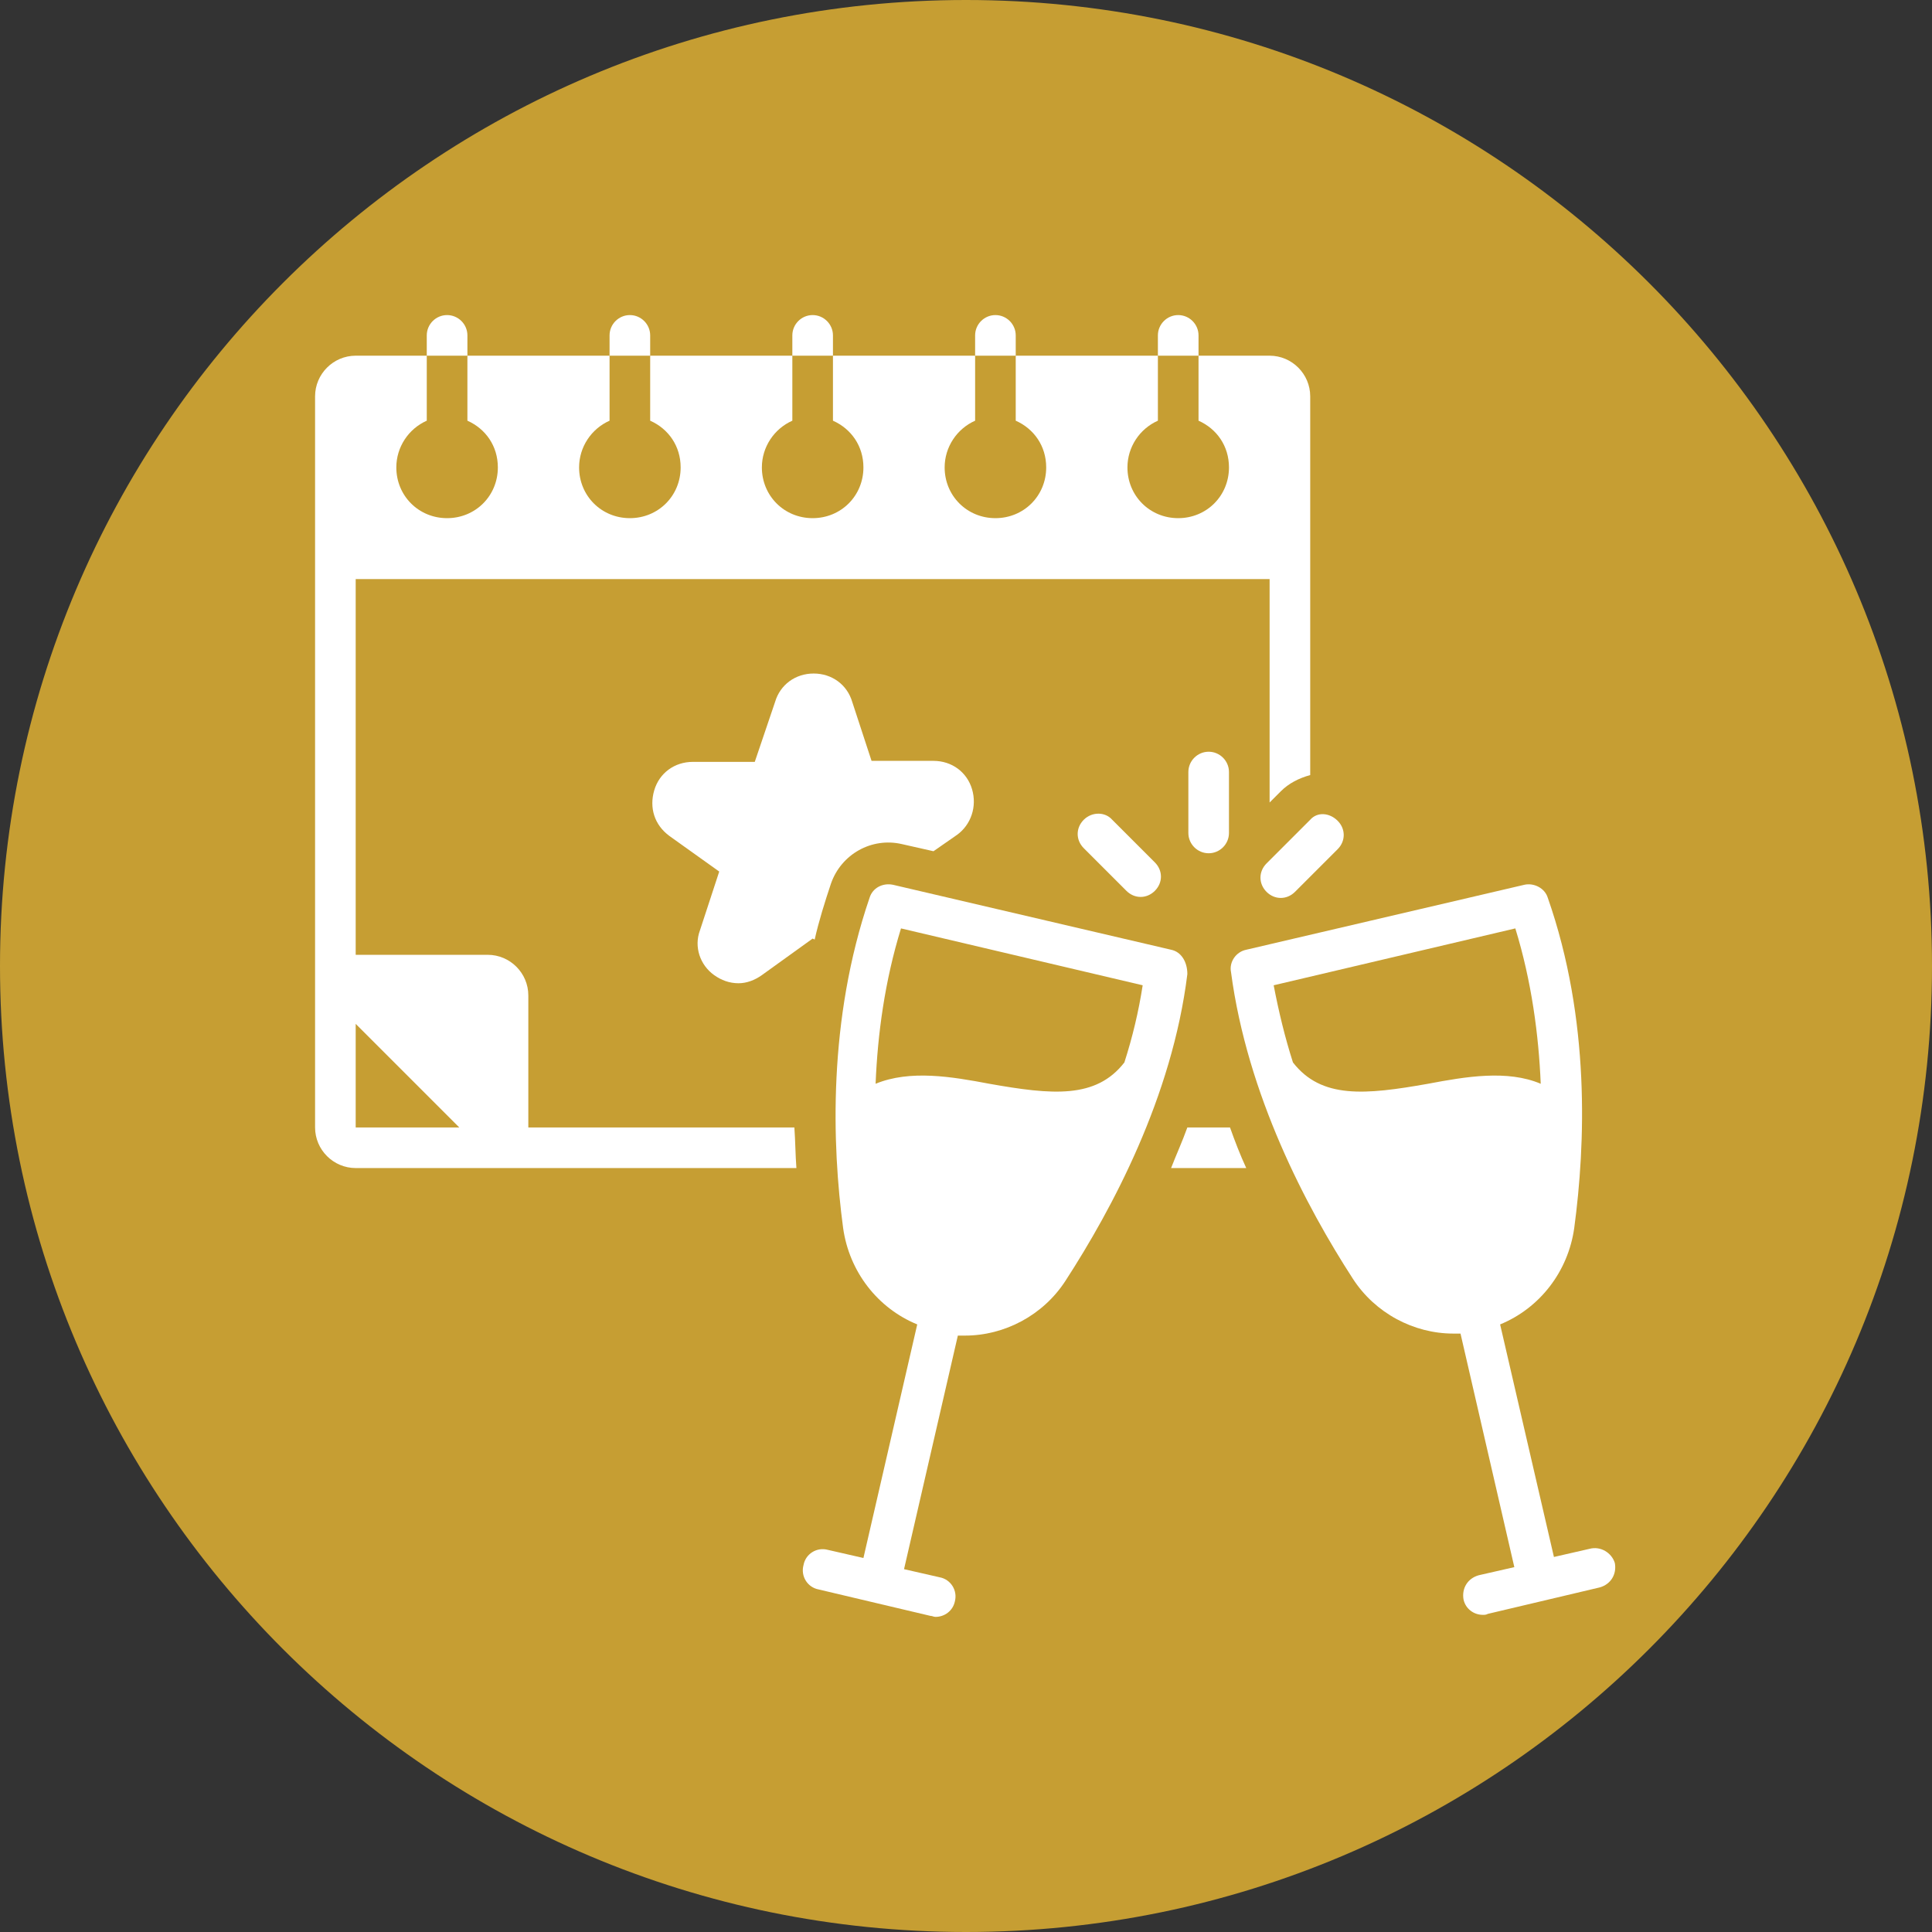
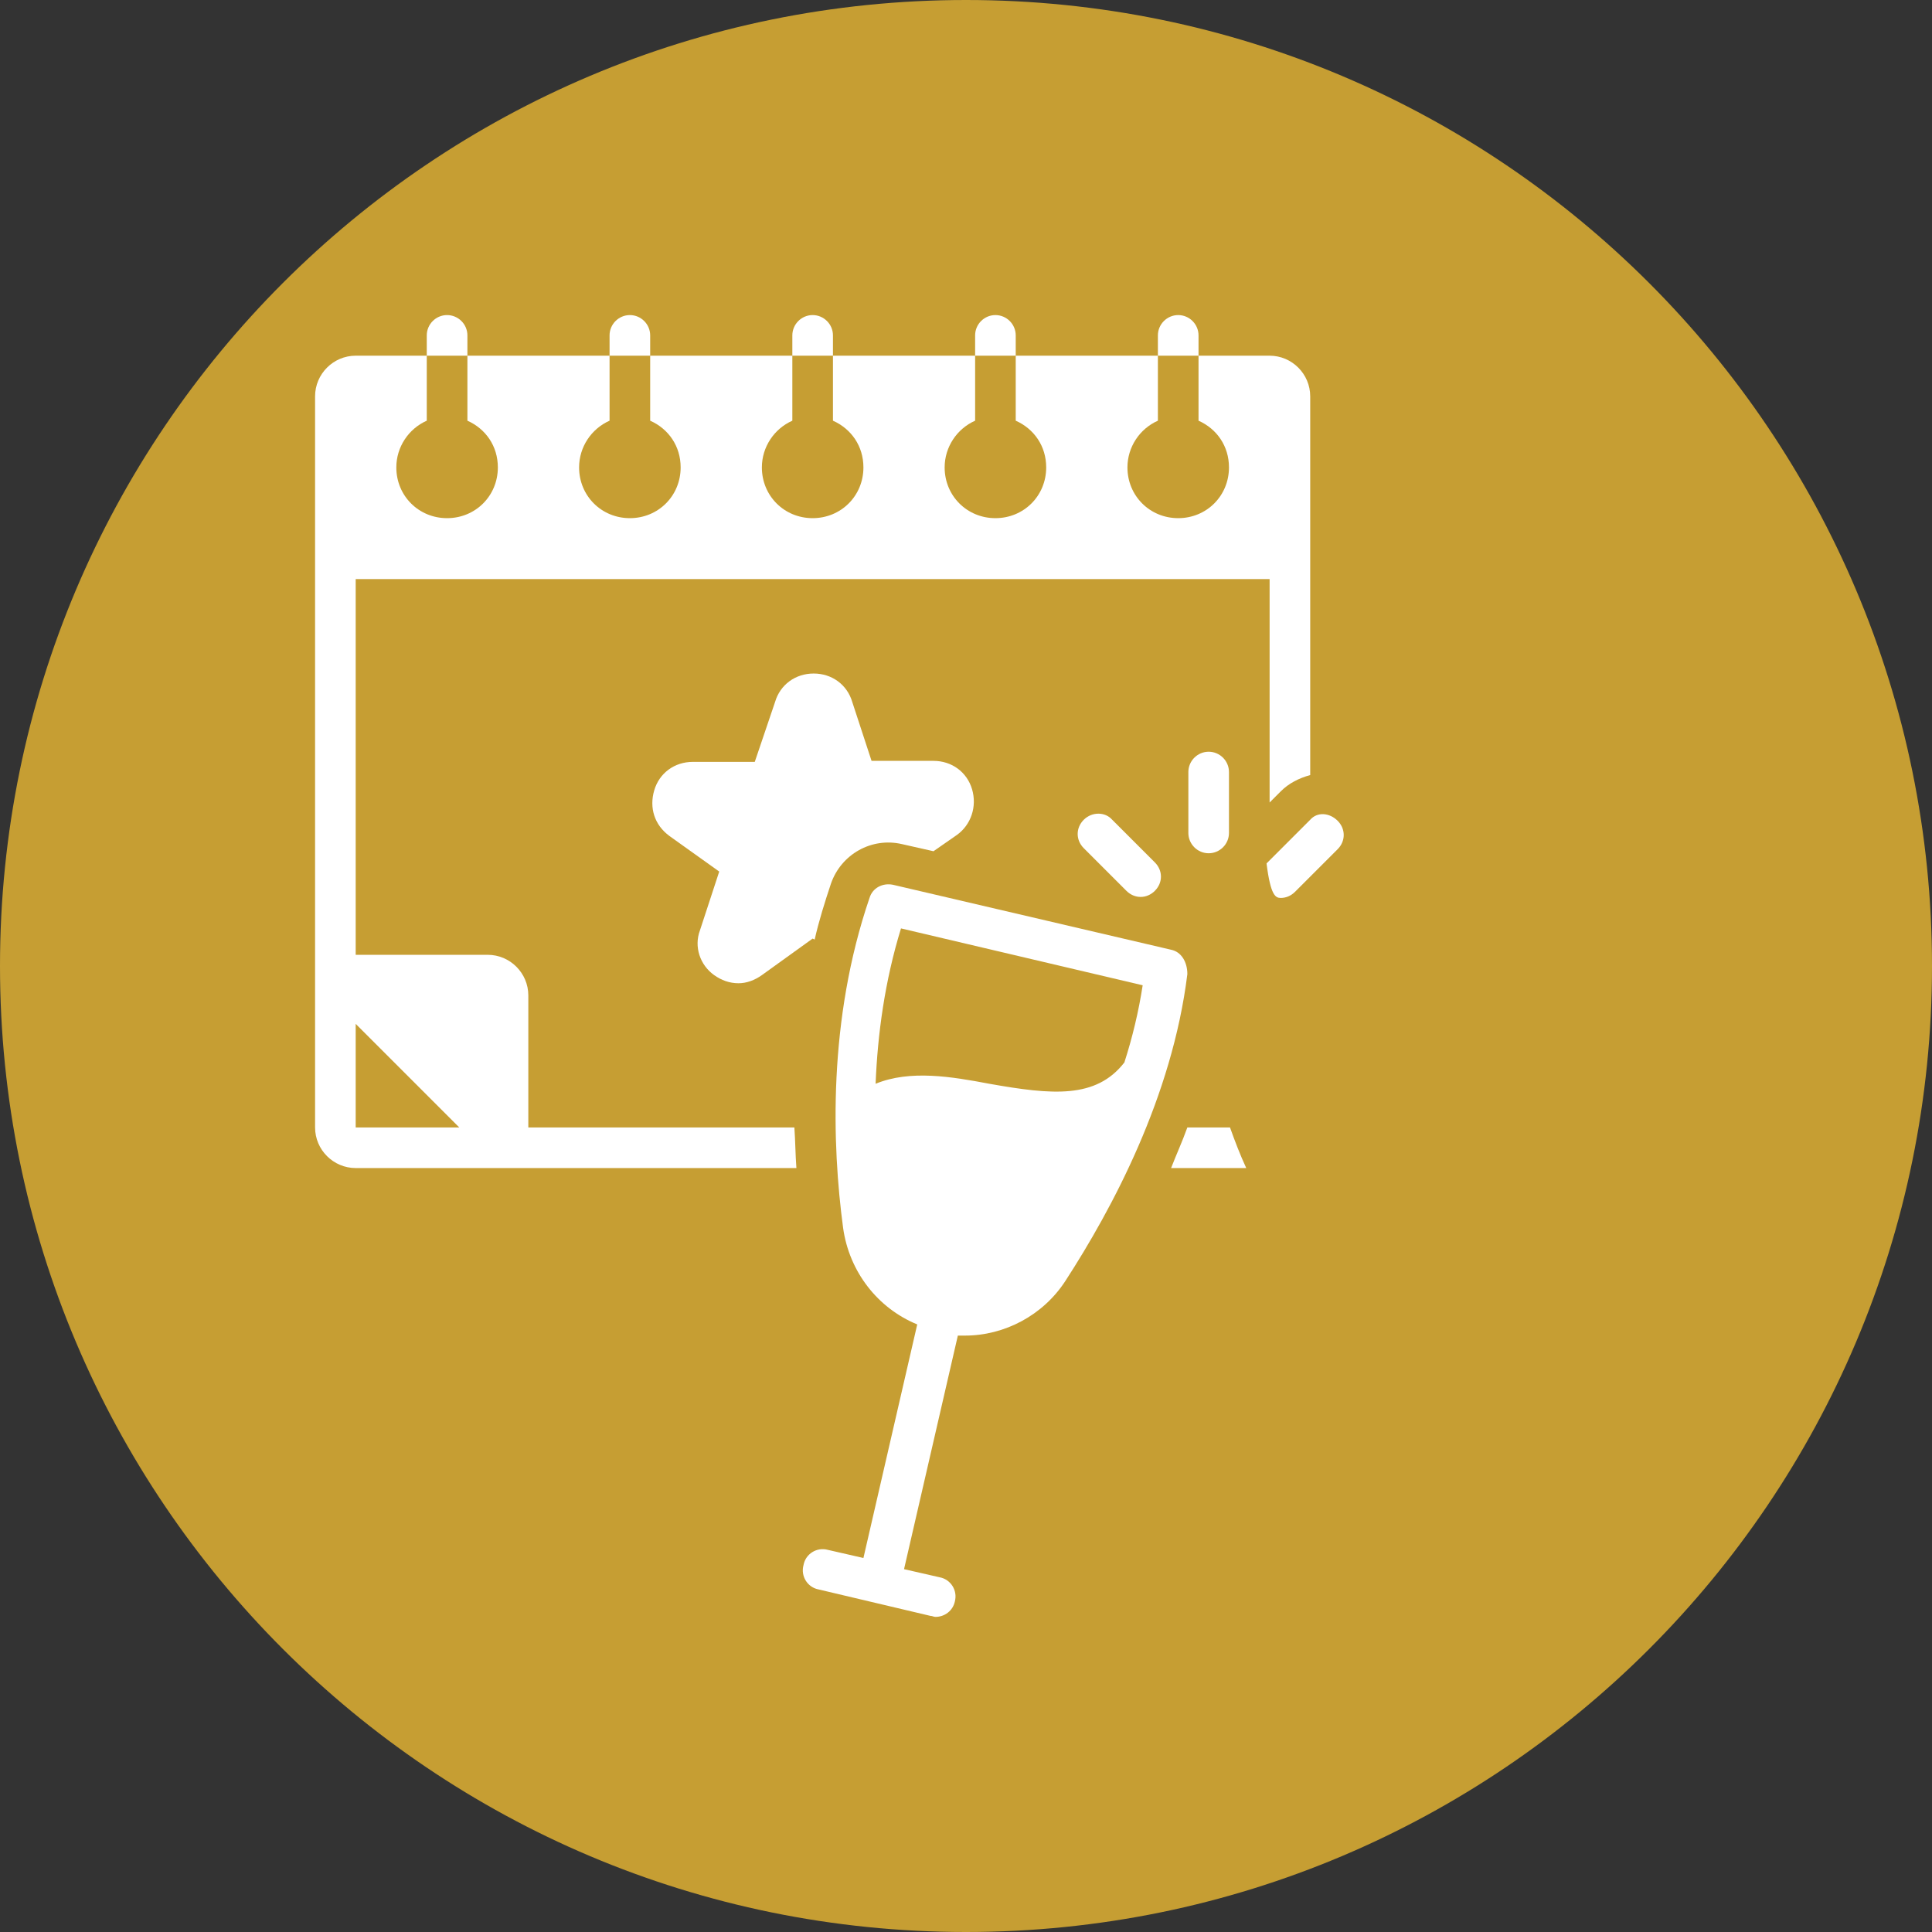
<svg xmlns="http://www.w3.org/2000/svg" width="500" zoomAndPan="magnify" viewBox="0 0 375 375" height="500" preserveAspectRatio="xMidYMid meet" version="1.2">
  <rect x="0" y="0" width="375" height="375" fill="#333333" stroke="none" />
  <defs>
    <clipPath id="0074fedeff">
      <path d="M 187.5 0 C 83.945 0 0 83.945 0 187.5 C 0 291.055 83.945 375 187.5 375 C 291.055 375 375 291.055 375 187.5 C 375 83.945 291.055 0 187.5 0 Z M 187.5 0 " />
    </clipPath>
    <clipPath id="7790ebf362">
      <path d="M 82 61.156 L 91 61.156 L 91 70 L 82 70 Z M 82 61.156 " />
    </clipPath>
    <clipPath id="c21d67827f">
      <path d="M 118 61.156 L 127 61.156 L 127 70 L 118 70 Z M 118 61.156 " />
    </clipPath>
    <clipPath id="eab1fa3236">
      <path d="M 153 61.156 L 162 61.156 L 162 70 L 153 70 Z M 153 61.156 " />
    </clipPath>
    <clipPath id="cd68cd6ebd">
      <path d="M 189 61.156 L 198 61.156 L 198 70 L 189 70 Z M 189 61.156 " />
    </clipPath>
    <clipPath id="2099771b2c">
      <path d="M 224 61.156 L 233 61.156 L 233 70 L 224 70 Z M 224 61.156 " />
    </clipPath>
    <clipPath id="55e91c5689">
      <path d="M 238 171 L 313.906 171 L 313.906 313.906 L 238 313.906 Z M 238 171 " />
    </clipPath>
    <clipPath id="e2d795e16e">
      <path d="M 155 171 L 231 171 L 231 313.906 L 155 313.906 Z M 155 171 " />
    </clipPath>
    <clipPath id="f608579d3f">
      <path d="M 61.156 69 L 255 69 L 255 227 L 61.156 227 Z M 61.156 69 " />
    </clipPath>
  </defs>
  <g id="28465b448a">
    <g clip-rule="nonzero" clip-path="url(#0074fedeff)">
      <rect x="0" width="375" y="0" height="375" style="fill:#c69e33;fill-opacity:1;stroke:none;" />
    </g>
    <g clip-rule="nonzero" clip-path="url(#7790ebf362)">
      <path style=" stroke:none;fill-rule:nonzero;fill:#ffffff;fill-opacity:1;" d="M 82.836 65.098 L 82.836 69.039 L 90.723 69.039 L 90.723 65.098 C 90.723 62.93 88.949 61.156 86.777 61.156 C 84.609 61.156 82.836 62.93 82.836 65.098 Z M 82.836 65.098 " />
    </g>
    <g clip-rule="nonzero" clip-path="url(#c21d67827f)">
      <path style=" stroke:none;fill-rule:nonzero;fill:#ffffff;fill-opacity:1;" d="M 118.316 65.098 L 118.316 69.039 L 126.199 69.039 L 126.199 65.098 C 126.199 62.93 124.426 61.156 122.258 61.156 C 120.09 61.156 118.316 62.93 118.316 65.098 Z M 118.316 65.098 " />
    </g>
    <g clip-rule="nonzero" clip-path="url(#eab1fa3236)">
      <path style=" stroke:none;fill-rule:nonzero;fill:#ffffff;fill-opacity:1;" d="M 153.793 65.098 L 153.793 69.039 L 161.676 69.039 L 161.676 65.098 C 161.676 62.93 159.902 61.156 157.734 61.156 C 155.566 61.156 153.793 62.93 153.793 65.098 Z M 153.793 65.098 " />
    </g>
    <g clip-rule="nonzero" clip-path="url(#cd68cd6ebd)">
      <path style=" stroke:none;fill-rule:nonzero;fill:#ffffff;fill-opacity:1;" d="M 189.27 65.098 L 189.27 69.039 L 197.152 69.039 L 197.152 65.098 C 197.152 62.93 195.379 61.156 193.211 61.156 C 191.043 61.156 189.27 62.93 189.27 65.098 Z M 189.27 65.098 " />
    </g>
    <g clip-rule="nonzero" clip-path="url(#2099771b2c)">
      <path style=" stroke:none;fill-rule:nonzero;fill:#ffffff;fill-opacity:1;" d="M 224.746 65.098 L 224.746 69.039 L 232.633 69.039 L 232.633 65.098 C 232.633 62.93 230.859 61.156 228.691 61.156 C 226.523 61.156 224.746 62.93 224.746 65.098 Z M 224.746 65.098 " />
    </g>
    <g clip-rule="nonzero" clip-path="url(#55e91c5689)">
-       <path style=" stroke:none;fill-rule:nonzero;fill:#ffffff;fill-opacity:1;" d="M 308.516 300.629 L 301.617 302.207 L 291.172 257.07 C 298.855 253.918 304.375 246.824 305.559 238.348 C 307.727 222.188 308.711 197.941 300.434 174.289 C 299.844 172.32 297.676 171.336 295.898 171.73 L 241.895 184.344 C 239.926 184.738 238.543 186.707 238.938 188.68 C 242.094 212.527 253.523 234.207 262.59 248.203 C 266.926 254.902 274.418 258.848 282.102 258.848 C 282.496 258.848 282.891 258.848 283.484 258.848 L 293.93 304.18 L 287.031 305.754 C 284.863 306.348 283.68 308.316 284.074 310.484 C 284.469 312.258 286.047 313.441 287.82 313.441 C 288.215 313.441 288.41 313.441 288.805 313.246 L 310.484 308.121 C 312.652 307.527 313.836 305.559 313.441 303.391 C 312.852 301.418 310.684 300.039 308.516 300.629 Z M 277.176 210.359 C 264.957 212.527 256.48 213.316 250.961 206.219 C 249.387 201.293 248.203 196.367 247.219 191.242 L 294.125 180.203 C 297.281 190.453 298.66 200.898 299.055 210.359 C 292.551 207.602 284.469 208.98 277.176 210.359 Z M 277.176 210.359 " />
-     </g>
+       </g>
    <g clip-rule="nonzero" clip-path="url(#e2d795e16e)">
      <path style=" stroke:none;fill-rule:nonzero;fill:#ffffff;fill-opacity:1;" d="M 227.309 184.344 L 173.305 171.73 C 171.336 171.336 169.363 172.32 168.773 174.289 C 160.691 197.941 161.48 222.188 163.648 238.348 C 164.832 246.824 170.348 253.918 178.035 257.07 L 167.59 302.406 L 160.691 300.828 C 158.523 300.238 156.355 301.617 155.961 303.785 C 155.371 305.953 156.75 308.121 158.918 308.516 L 180.598 313.641 C 180.992 313.641 181.188 313.836 181.582 313.836 C 183.355 313.836 184.934 312.652 185.328 310.879 C 185.918 308.711 184.539 306.543 182.371 306.148 L 175.473 304.574 L 185.918 259.238 C 186.312 259.238 186.707 259.238 187.301 259.238 C 194.984 259.238 202.477 255.297 206.812 248.598 C 215.879 234.602 227.508 212.922 230.465 189.074 C 230.465 186.707 229.281 184.738 227.309 184.344 Z M 218.242 206.219 C 212.727 213.316 204.25 212.527 192.031 210.359 C 184.738 208.98 176.656 207.602 169.953 210.359 C 170.348 200.703 171.73 190.453 174.883 180.203 L 221.793 191.242 C 221.004 196.367 219.82 201.293 218.242 206.219 Z M 218.242 206.219 " />
    </g>
    <g clip-rule="nonzero" clip-path="url(#f608579d3f)">
      <path style=" stroke:none;fill-rule:nonzero;fill:#ffffff;fill-opacity:1;" d="M 102.547 218.836 L 102.547 193.211 C 102.547 188.875 99 185.328 94.664 185.328 L 69.039 185.328 L 69.039 112.402 L 246.43 112.402 L 246.43 155.762 L 248.598 153.594 C 250.172 152.02 252.145 151.035 254.312 150.441 L 254.312 76.926 C 254.312 72.59 250.766 69.039 246.43 69.039 L 232.633 69.039 L 232.633 81.656 C 236.18 83.23 238.543 86.582 238.543 90.723 C 238.543 96.238 234.207 100.574 228.691 100.574 C 223.172 100.574 218.836 96.238 218.836 90.723 C 218.836 86.777 221.199 83.23 224.746 81.656 L 224.746 69.039 L 197.152 69.039 L 197.152 81.656 C 200.703 83.23 203.066 86.582 203.066 90.723 C 203.066 96.238 198.73 100.574 193.211 100.574 C 187.695 100.574 183.355 96.238 183.355 90.723 C 183.355 86.777 185.723 83.23 189.27 81.656 L 189.27 69.039 L 161.676 69.039 L 161.676 81.656 C 165.223 83.23 167.59 86.582 167.59 90.723 C 167.59 96.238 163.254 100.574 157.734 100.574 C 152.215 100.574 147.879 96.238 147.879 90.723 C 147.879 86.777 150.246 83.23 153.793 81.656 L 153.793 69.039 L 126.199 69.039 L 126.199 81.656 C 129.746 83.23 132.113 86.582 132.113 90.723 C 132.113 96.238 127.777 100.574 122.258 100.574 C 116.738 100.574 112.402 96.238 112.402 90.723 C 112.402 86.777 114.766 83.23 118.316 81.656 L 118.316 69.039 L 90.723 69.039 L 90.723 81.656 C 94.27 83.23 96.633 86.582 96.633 90.723 C 96.633 96.238 92.297 100.574 86.777 100.574 C 81.262 100.574 76.926 96.238 76.926 90.723 C 76.926 86.777 79.289 83.23 82.836 81.656 L 82.836 69.039 L 69.039 69.039 C 64.703 69.039 61.156 72.59 61.156 76.926 L 61.156 218.836 C 61.156 223.172 64.703 226.719 69.039 226.719 L 154.582 226.719 C 154.383 224.156 154.383 221.594 154.188 218.836 Z M 69.039 218.836 L 69.039 198.73 L 89.145 218.836 Z M 69.039 218.836 " />
    </g>
    <path style=" stroke:none;fill-rule:nonzero;fill:#ffffff;fill-opacity:1;" d="M 230.465 218.836 C 229.477 221.594 228.297 224.156 227.309 226.719 L 241.895 226.719 C 240.711 224.156 239.727 221.594 238.742 218.836 Z M 230.465 218.836 " />
    <path style=" stroke:none;fill-rule:nonzero;fill:#ffffff;fill-opacity:1;" d="M 138.617 189.27 C 139.996 190.254 141.574 190.848 143.348 190.848 C 144.922 190.848 146.5 190.254 147.879 189.27 L 157.734 182.176 L 158.129 182.371 C 158.918 178.824 160.102 175.078 161.281 171.531 C 163.254 165.816 169.168 162.465 175.078 163.844 L 181.188 165.223 L 185.723 162.07 C 188.48 160.102 189.664 156.551 188.68 153.203 C 187.695 149.852 184.738 147.684 181.188 147.684 L 169.168 147.684 L 165.422 136.25 C 164.438 132.898 161.48 130.73 157.934 130.73 C 154.383 130.73 151.426 132.898 150.441 136.25 L 146.5 147.879 L 134.477 147.879 C 130.93 147.879 127.973 150.047 126.988 153.398 C 126 156.75 126.988 160.102 129.945 162.27 L 139.602 169.168 L 135.855 180.598 C 134.676 183.75 135.855 187.301 138.617 189.27 Z M 138.617 189.27 " />
    <path style=" stroke:none;fill-rule:nonzero;fill:#ffffff;fill-opacity:1;" d="M 230.66 149.852 L 230.66 161.676 C 230.66 163.844 232.434 165.617 234.602 165.617 C 236.77 165.617 238.543 163.844 238.543 161.676 L 238.543 149.852 C 238.543 147.684 236.77 145.91 234.602 145.91 C 232.434 145.91 230.66 147.684 230.66 149.852 Z M 230.66 149.852 " />
-     <path style=" stroke:none;fill-rule:nonzero;fill:#ffffff;fill-opacity:1;" d="M 254.312 159.113 L 245.836 167.59 C 244.262 169.168 244.262 171.531 245.836 173.109 C 246.625 173.898 247.609 174.289 248.598 174.289 C 249.582 174.289 250.566 173.898 251.355 173.109 L 259.633 164.832 C 261.211 163.254 261.211 160.887 259.633 159.312 C 258.059 157.734 255.691 157.539 254.312 159.113 Z M 254.312 159.113 " />
+     <path style=" stroke:none;fill-rule:nonzero;fill:#ffffff;fill-opacity:1;" d="M 254.312 159.113 L 245.836 167.59 C 246.625 173.898 247.609 174.289 248.598 174.289 C 249.582 174.289 250.566 173.898 251.355 173.109 L 259.633 164.832 C 261.211 163.254 261.211 160.887 259.633 159.312 C 258.059 157.734 255.691 157.539 254.312 159.113 Z M 254.312 159.113 " />
    <path style=" stroke:none;fill-rule:nonzero;fill:#ffffff;fill-opacity:1;" d="M 210.359 159.113 C 208.781 160.691 208.781 163.055 210.359 164.633 L 218.637 172.91 C 219.426 173.699 220.41 174.094 221.398 174.094 C 222.383 174.094 223.367 173.699 224.156 172.91 C 225.734 171.336 225.734 168.969 224.156 167.391 L 215.879 159.113 C 214.5 157.539 211.938 157.539 210.359 159.113 Z M 210.359 159.113 " />
  </g>
</svg>